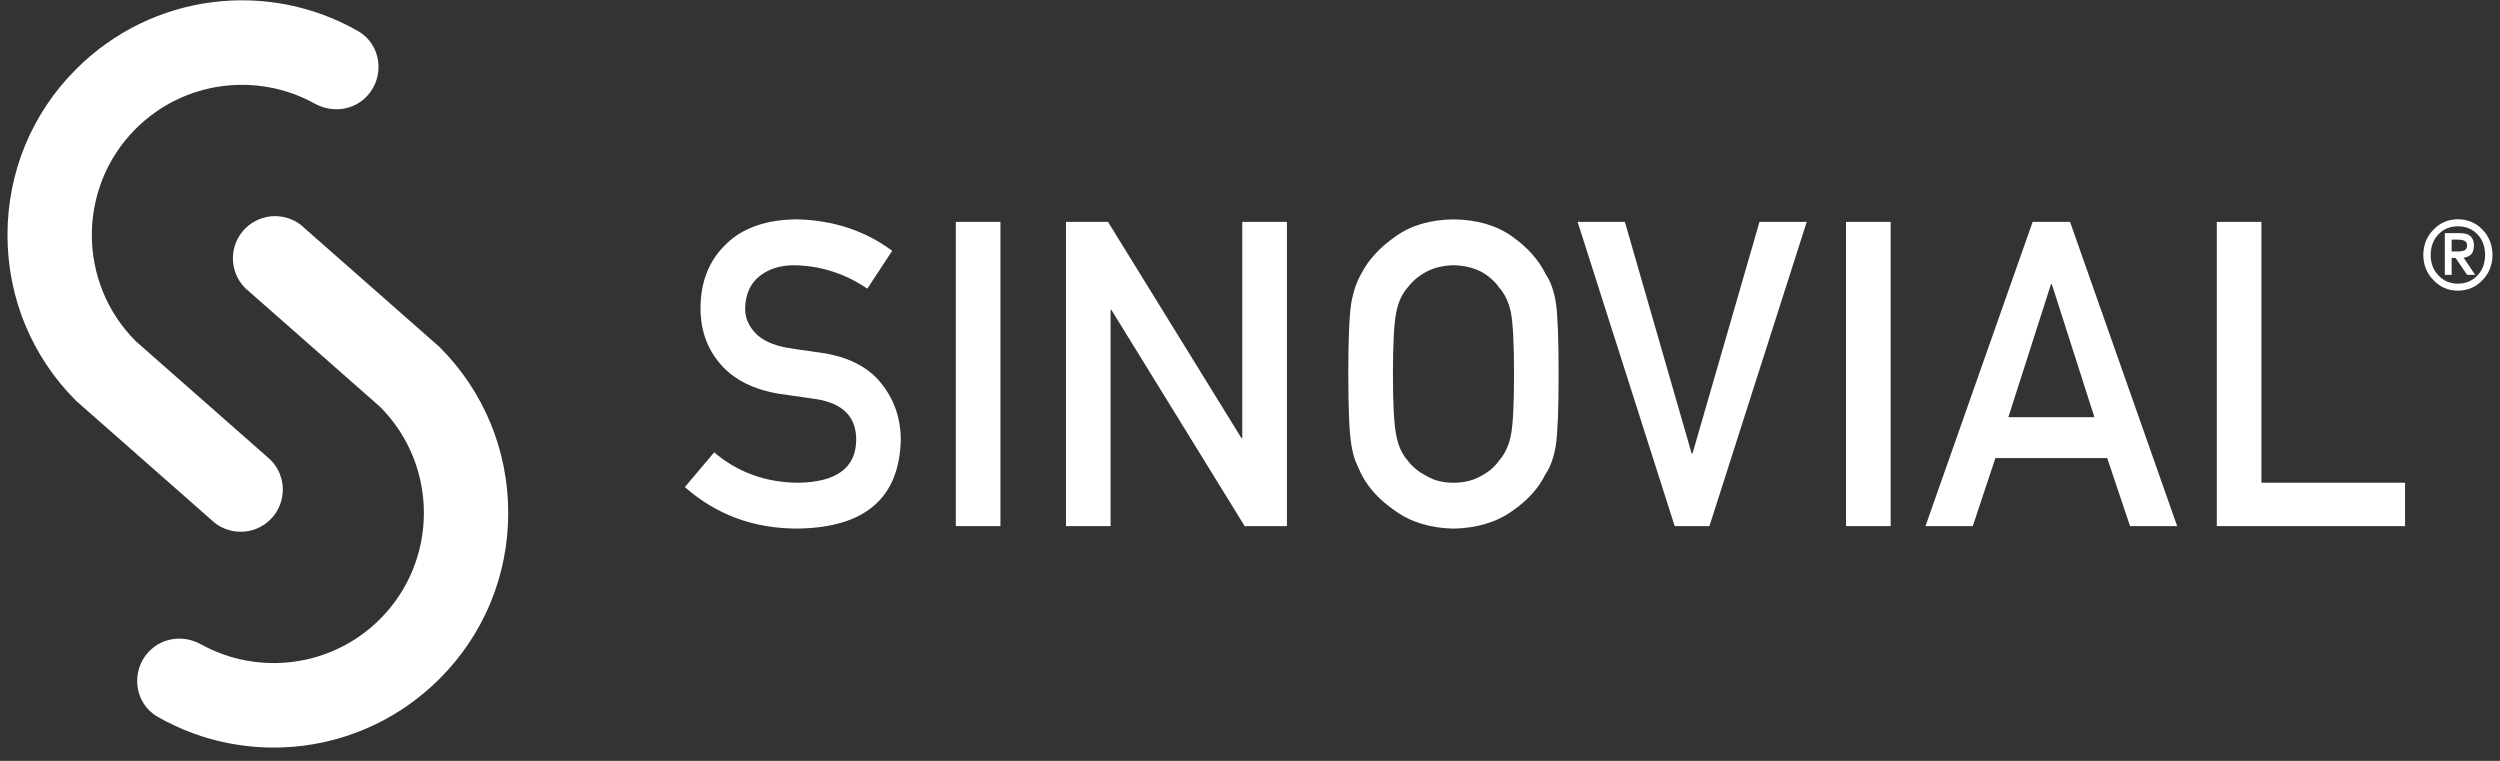
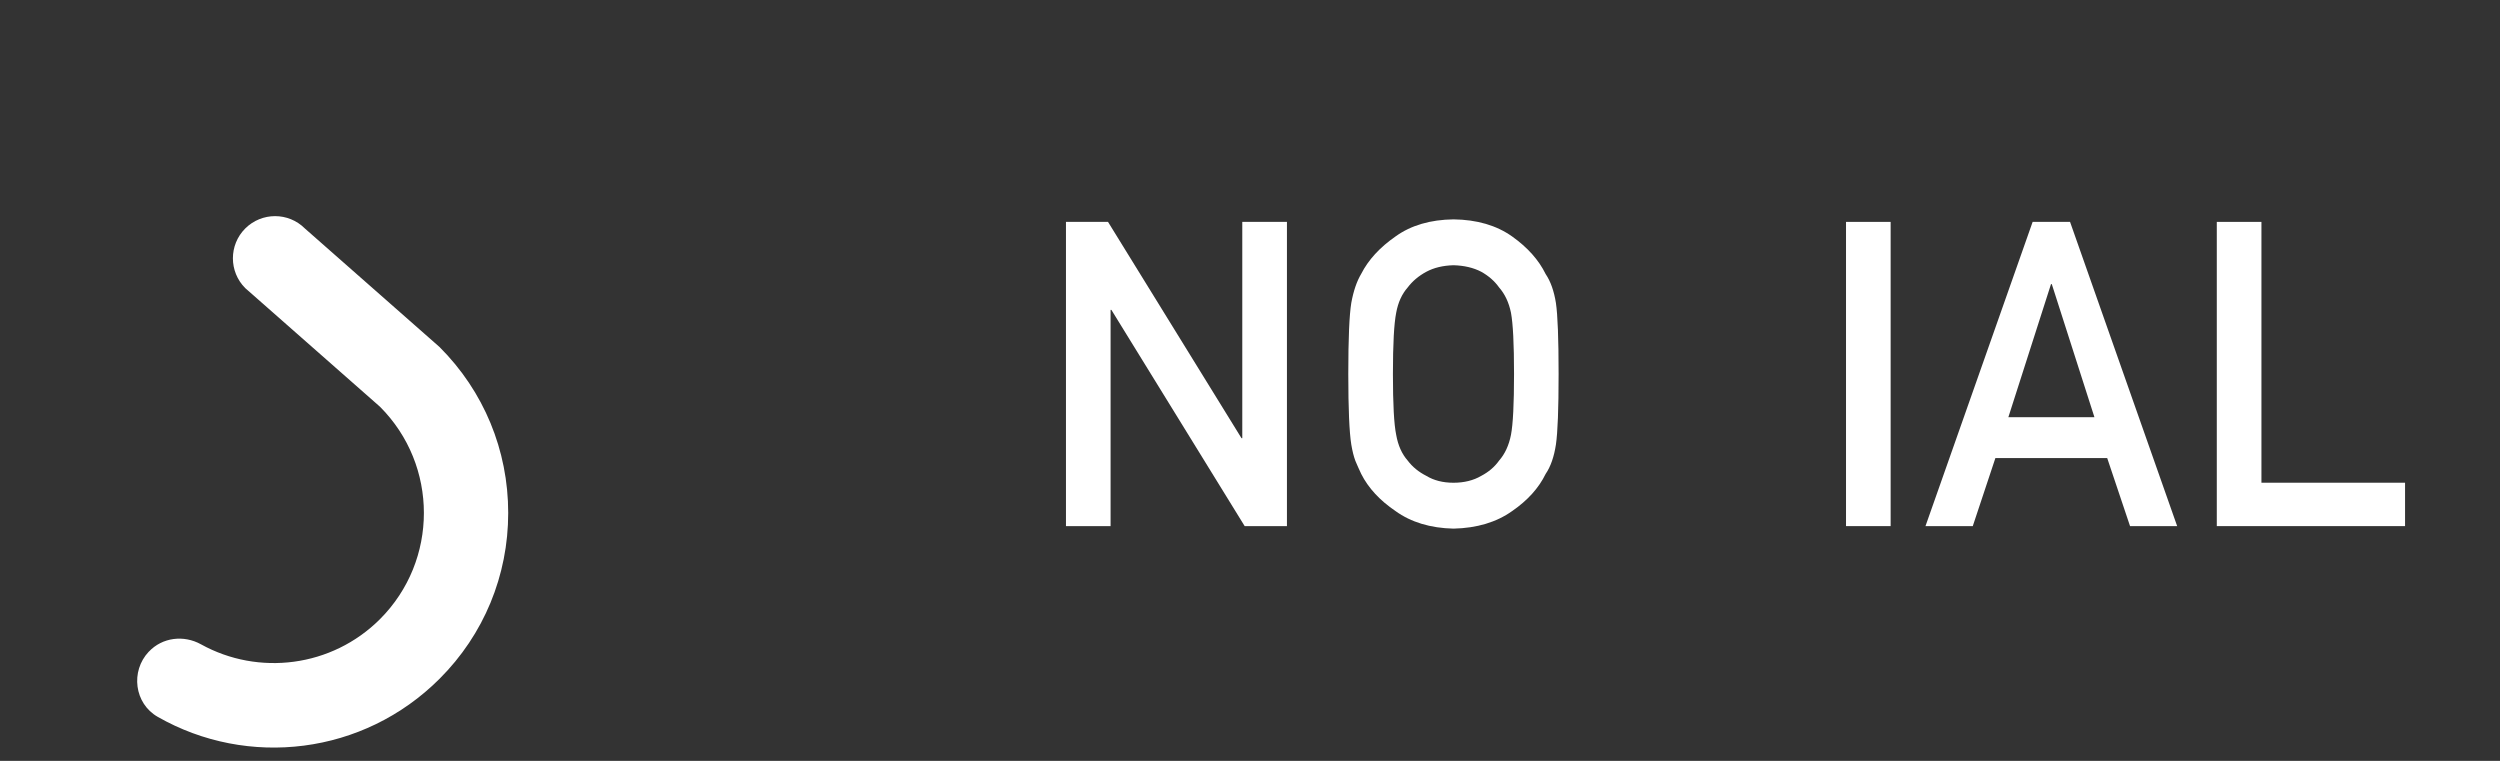
<svg xmlns="http://www.w3.org/2000/svg" width="184" height="56" viewBox="0 0 184 56" fill="none">
  <rect x="0" y="0" width="184" height="56" fill="#333333" stroke="none" />
  <g clip-path="url(#clip0_226_3367)">
-     <path d="M27.005 7.081C26.009 8.139 24.434 8.328 23.161 7.623C18.941 5.285 13.54 5.932 9.991 9.477C5.681 13.787 5.681 20.799 9.991 25.111L19.907 33.84C21.118 35.051 21.118 37.019 19.907 38.23C18.692 39.441 16.729 39.441 15.518 38.23L5.601 29.501C2.343 26.246 0.551 21.911 0.551 17.294C0.551 12.678 2.343 8.346 5.599 5.092C11.212 -0.521 19.73 -1.497 26.348 2.285C28.069 3.267 28.363 5.639 27.007 7.079" fill="white" />
    <path d="M10.952 47.965C11.947 46.907 13.523 46.718 14.795 47.423C19.016 49.761 24.417 49.114 27.966 45.569C32.276 41.259 32.276 34.247 27.966 29.935L18.05 21.206C16.839 19.995 16.839 18.027 18.05 16.816C19.265 15.605 21.228 15.605 22.439 16.816L32.355 25.545C35.612 28.802 37.404 33.137 37.404 37.752C37.404 42.367 35.612 46.7 32.355 49.955C26.743 55.567 18.225 56.541 11.607 52.759C9.886 51.777 9.591 49.405 10.948 47.965" fill="white" />
-     <path d="M180.441 18.507H180.793C181.004 18.515 181.19 18.494 181.343 18.446C181.496 18.388 181.572 18.268 181.58 18.075C181.572 17.894 181.506 17.776 181.373 17.715C181.241 17.663 181.086 17.635 180.907 17.635H180.441V18.507ZM179.939 17.161H181.06C181.743 17.153 182.082 17.46 182.082 18.073C182.078 18.376 182.006 18.593 181.867 18.732C181.717 18.868 181.54 18.944 181.321 18.969L182.175 20.232H181.582L180.731 18.985H180.441V20.232H179.939V17.163V17.161ZM178.899 18.768C178.903 19.39 179.096 19.892 179.475 20.274C179.841 20.674 180.319 20.873 180.901 20.877C181.486 20.873 181.966 20.674 182.337 20.274C182.711 19.888 182.896 19.386 182.904 18.764C182.896 18.135 182.711 17.629 182.337 17.245C181.966 16.856 181.486 16.659 180.901 16.655C180.319 16.659 179.843 16.854 179.475 17.245C179.096 17.631 178.903 18.139 178.899 18.768ZM178.354 18.768C178.363 18.023 178.612 17.4 179.106 16.902C179.578 16.4 180.176 16.145 180.899 16.137C181.622 16.145 182.227 16.4 182.711 16.898C183.191 17.4 183.438 18.021 183.45 18.764C183.44 19.509 183.191 20.129 182.711 20.619C182.227 21.128 181.624 21.385 180.899 21.393C180.176 21.385 179.578 21.128 179.106 20.619C178.612 20.127 178.363 19.513 178.354 18.766" fill="white" />
-     <path d="M52.567 33.297C54.296 34.763 56.349 35.508 58.729 35.53C61.547 35.49 62.977 34.45 63.017 32.409C63.039 30.736 62.097 29.732 60.191 29.393C59.319 29.274 58.361 29.135 57.317 28.979C55.455 28.663 54.037 27.95 53.061 26.844C52.061 25.705 51.559 24.323 51.559 22.694C51.559 20.736 52.189 19.159 53.447 17.958C54.666 16.769 56.397 16.165 58.634 16.143C61.328 16.205 63.674 16.976 65.664 18.46L63.834 21.246C62.209 20.137 60.414 19.561 58.46 19.521C57.445 19.521 56.602 19.782 55.929 20.304C55.224 20.849 54.859 21.66 54.842 22.734C54.842 23.381 55.085 23.962 55.569 24.486C56.056 25.02 56.835 25.388 57.907 25.591C58.5 25.697 59.315 25.813 60.346 25.948C62.38 26.231 63.881 26.988 64.853 28.206C65.817 29.403 66.297 30.8 66.297 32.385C66.188 36.669 63.652 38.842 58.687 38.903C55.475 38.903 52.715 37.886 50.404 35.848L52.561 33.295L52.567 33.297Z" fill="white" />
-     <path d="M73.632 16.331H70.348V38.722H73.632V16.331Z" fill="white" />
    <path d="M78.455 16.331H81.55L91.375 32.252H91.432V16.331H94.719V38.722H91.608L81.797 22.805H81.739V38.722H78.455V16.331Z" fill="white" />
    <path d="M102.519 27.527C102.519 29.736 102.598 31.226 102.76 32.005C102.897 32.787 103.182 33.417 103.608 33.901C103.956 34.363 104.413 34.737 104.98 35.024C105.536 35.362 106.203 35.53 106.978 35.53C107.752 35.53 108.444 35.362 109.019 35.024C109.565 34.737 110.005 34.363 110.332 33.901C110.758 33.417 111.053 32.787 111.208 32.005C111.357 31.226 111.433 29.734 111.433 27.527C111.433 25.321 111.357 23.817 111.208 23.017C111.051 22.256 110.758 21.638 110.332 21.154C110.005 20.692 109.565 20.306 109.019 20.001C108.444 19.702 107.764 19.543 106.978 19.521C106.203 19.543 105.538 19.702 104.98 20.001C104.413 20.306 103.958 20.692 103.608 21.154C103.182 21.638 102.899 22.256 102.76 23.017C102.6 23.817 102.519 25.319 102.519 27.527ZM99.234 27.527C99.234 24.92 99.31 23.178 99.455 22.294C99.615 21.413 99.86 20.7 100.186 20.154C100.71 19.125 101.555 18.205 102.714 17.4C103.853 16.582 105.275 16.167 106.98 16.145C108.704 16.167 110.14 16.586 111.294 17.404C112.433 18.215 113.253 19.135 113.759 20.169C114.126 20.71 114.376 21.423 114.516 22.303C114.647 23.184 114.713 24.926 114.713 27.527C114.713 30.128 114.647 31.815 114.516 32.718C114.378 33.62 114.128 34.341 113.759 34.882C113.253 35.92 112.431 36.832 111.29 37.617C110.14 38.435 108.702 38.868 106.98 38.907C105.273 38.868 103.851 38.435 102.714 37.617C101.553 36.832 100.71 35.918 100.186 34.882C100.027 34.544 99.882 34.223 99.754 33.914C99.635 33.598 99.535 33.197 99.455 32.718C99.31 31.815 99.234 30.089 99.234 27.527Z" fill="white" />
-     <path d="M116.113 16.331H119.591L124.508 33.385H124.566L129.499 16.331H132.976L125.814 38.722H123.257L116.113 16.331Z" fill="white" />
    <path d="M139.151 16.331H135.867V38.722H139.151V16.331Z" fill="white" />
    <path d="M154.15 30.706L151.012 20.911H150.954L147.815 30.706H154.152H154.15ZM155.088 33.713H146.861L145.196 38.722H141.715L149.602 16.331H152.356L160.239 38.722H156.771L155.09 33.713H155.088Z" fill="white" />
    <path d="M163.156 16.331H166.442V35.528H177.012V38.722H163.156V16.331Z" fill="white" />
  </g>
  <defs>
    <clipPath id="clip0_226_3367">
      <rect width="182.898" height="54.999" fill="white" transform="translate(0.551 0.023)" />
    </clipPath>
  </defs>
</svg>